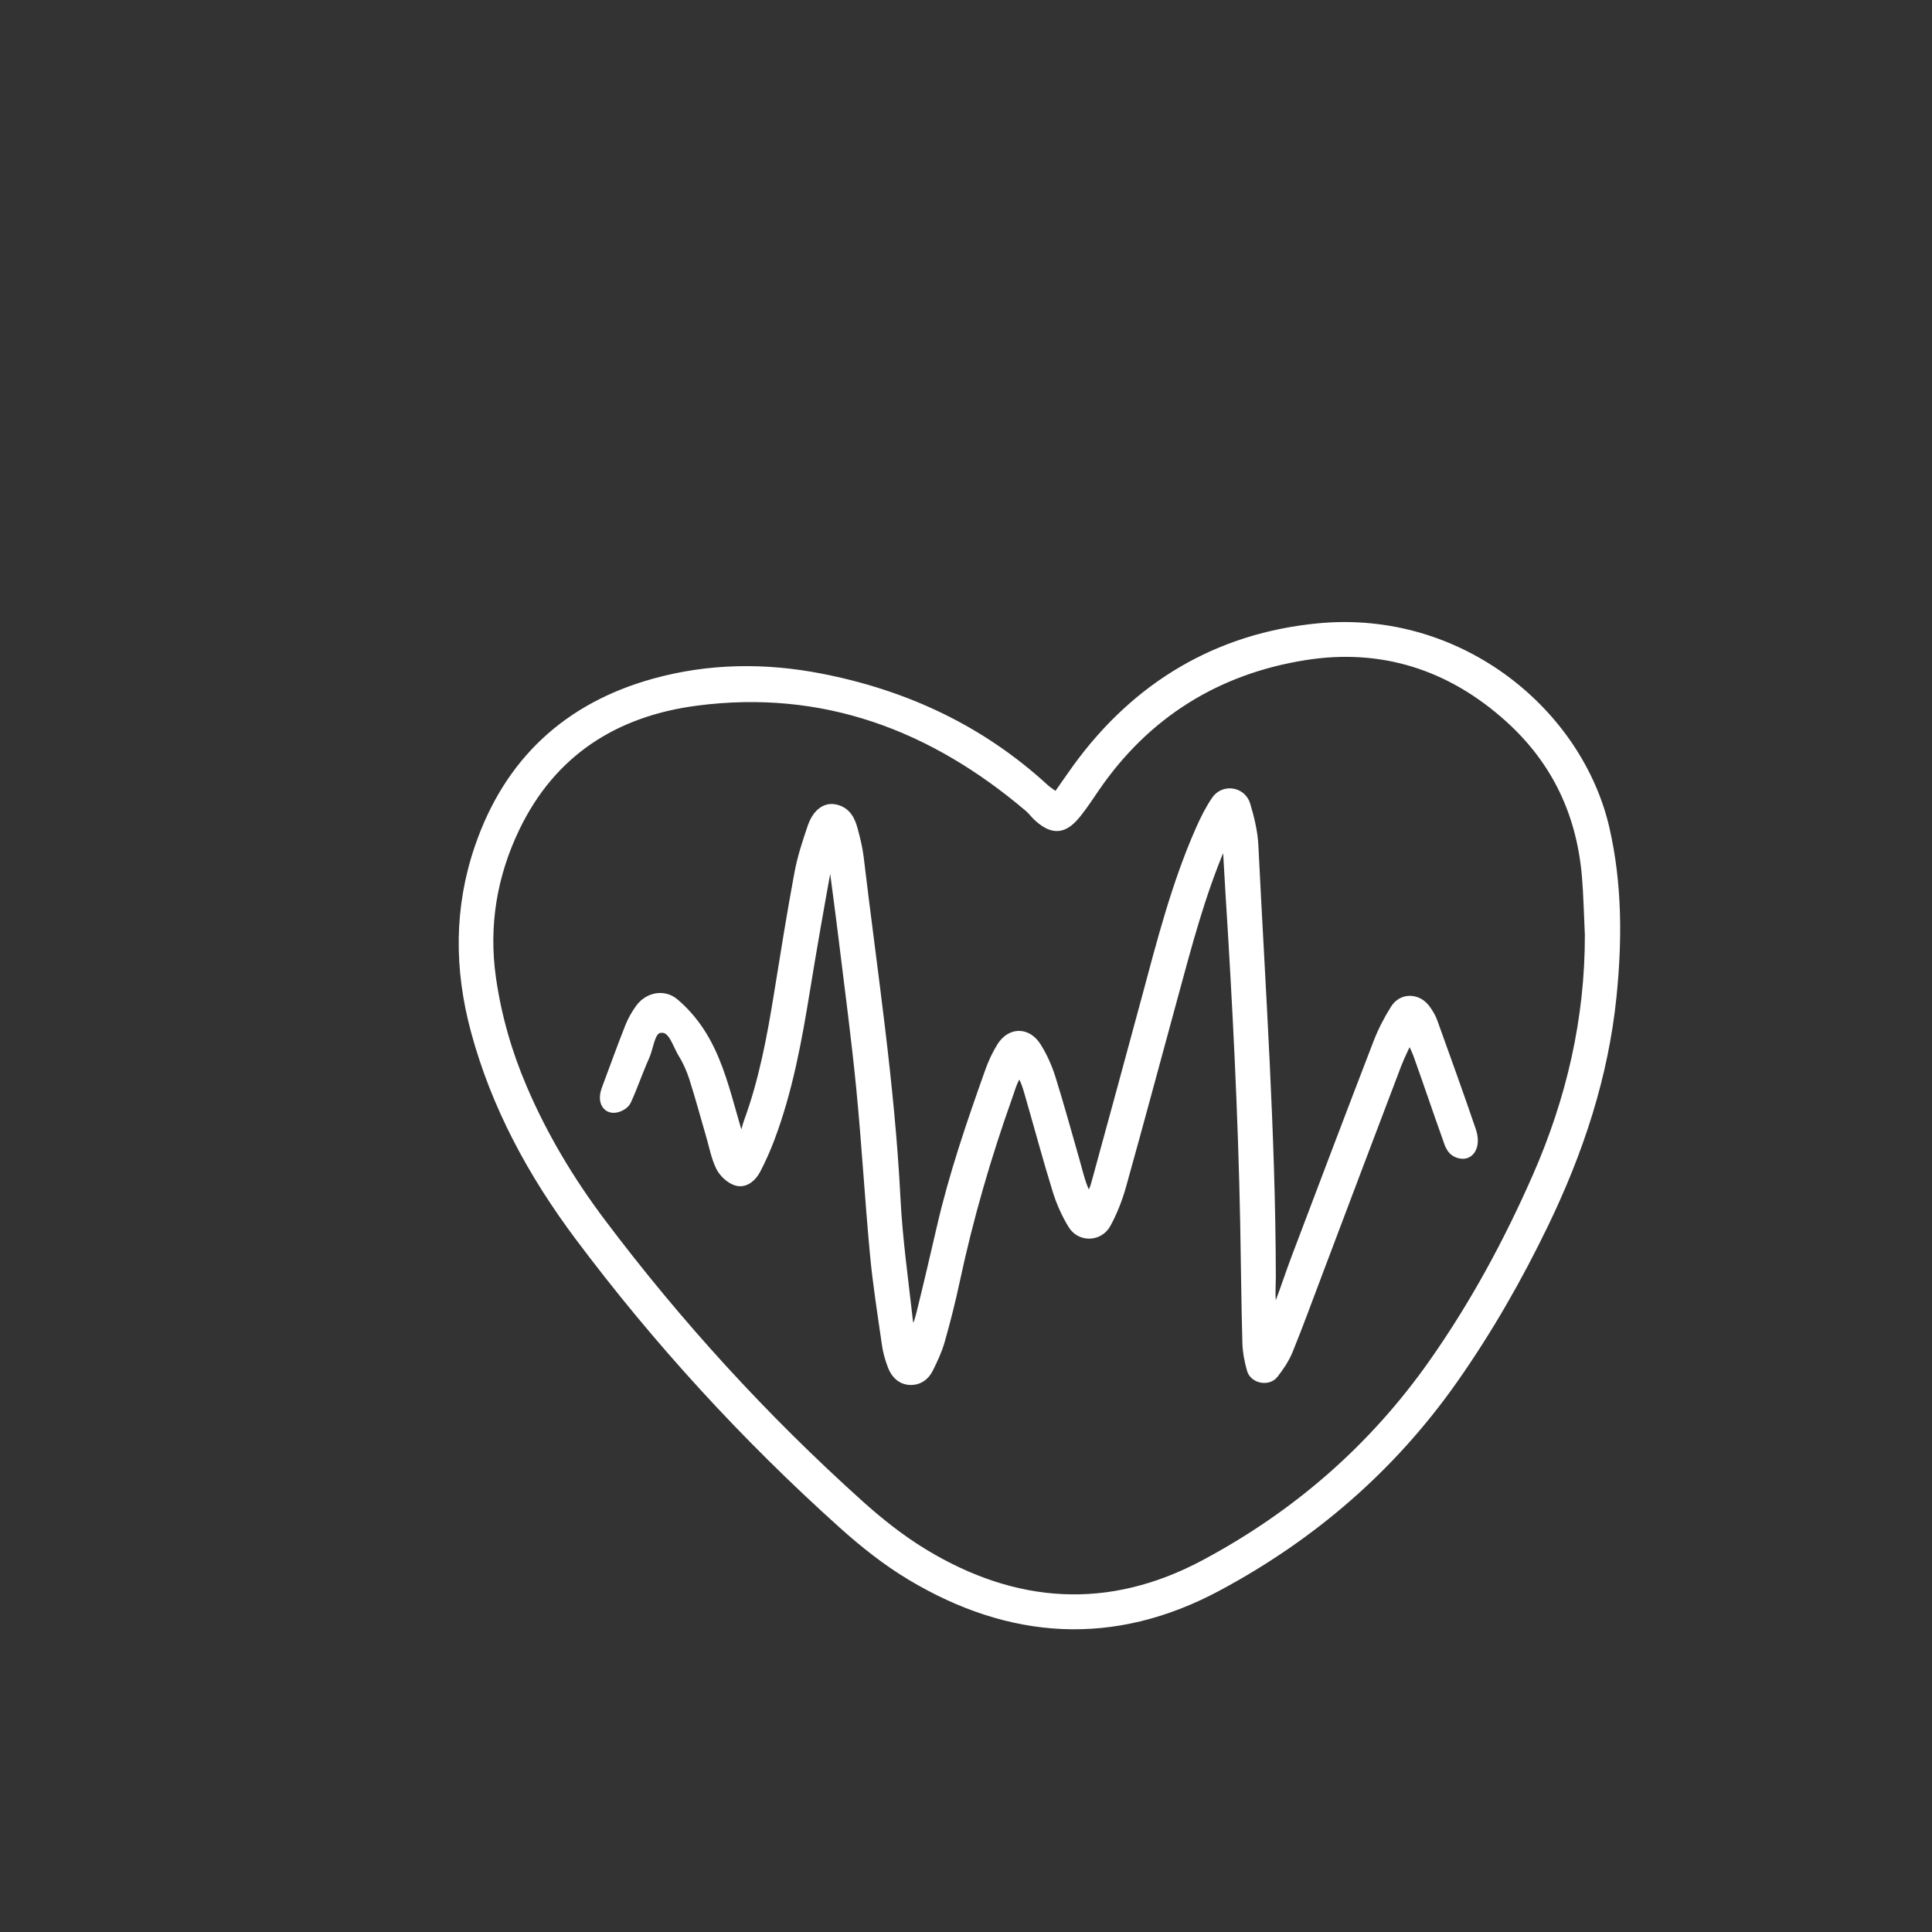
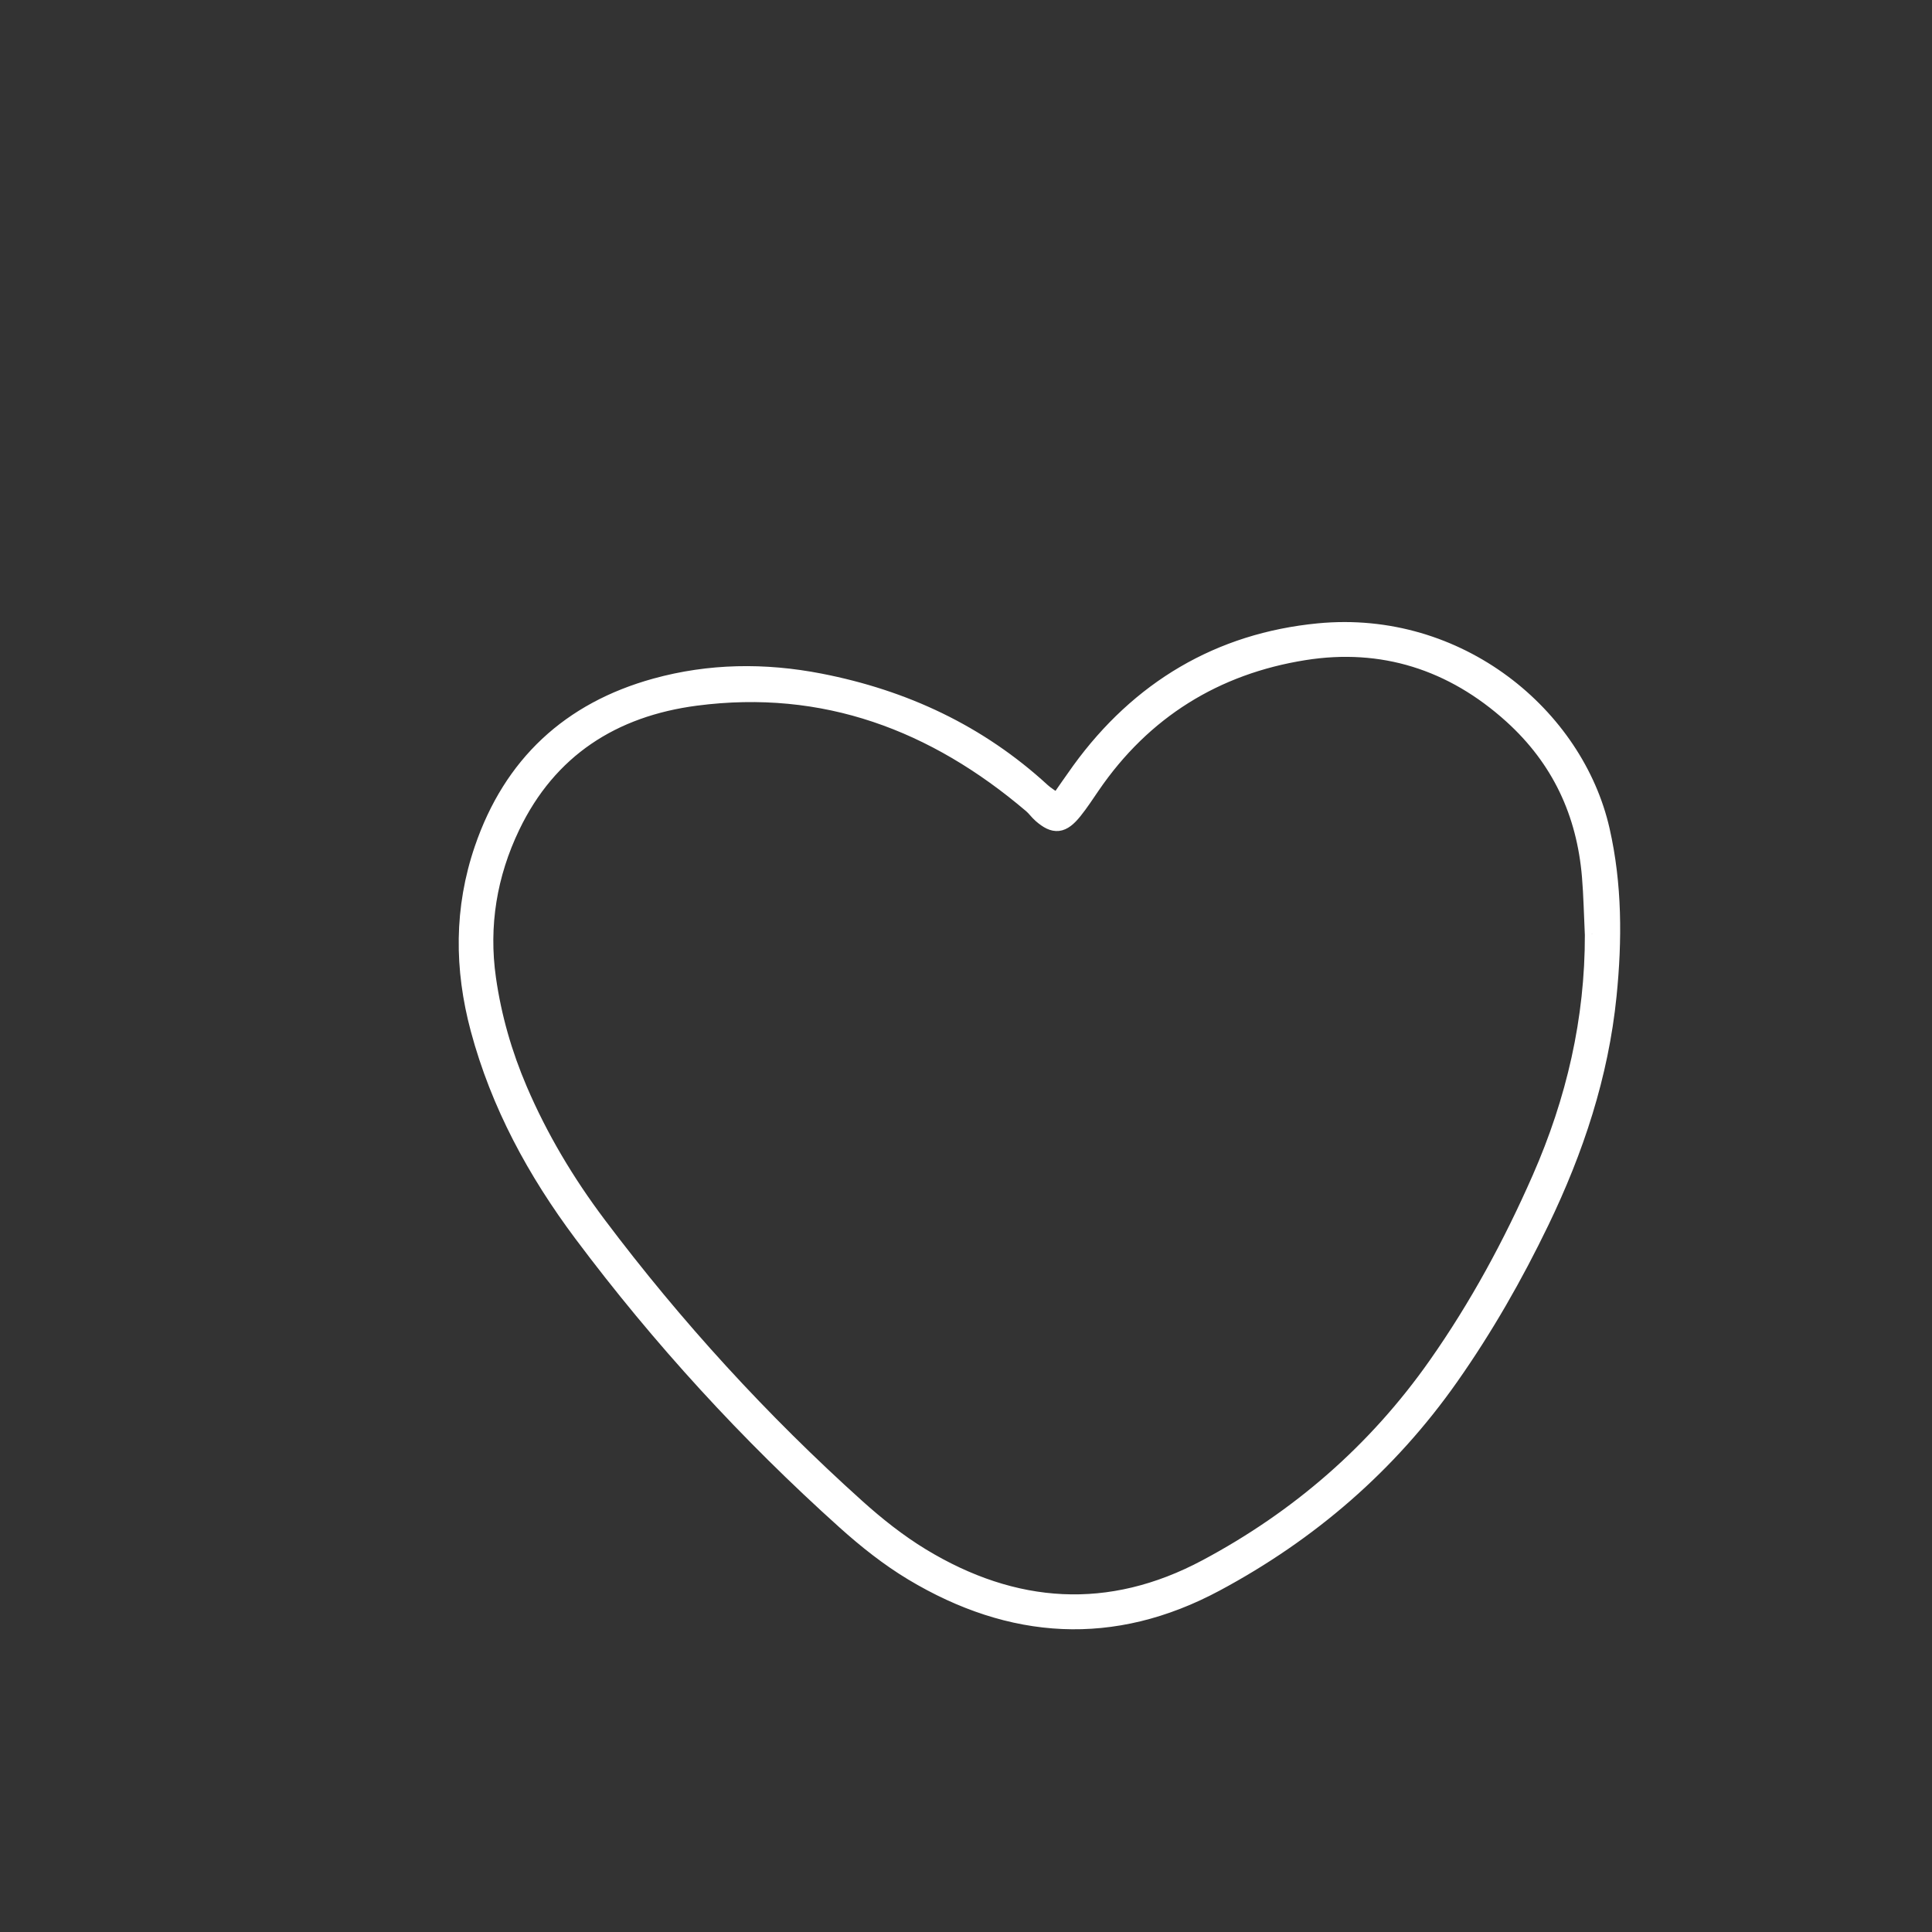
<svg xmlns="http://www.w3.org/2000/svg" id="_Ñëîé_1" data-name="Ñëîé 1" viewBox="0 0 500 500">
  <rect x="0" y="0" width="500" height="500" fill="#333333" stroke="none" />
  <defs>
    <style>
      .cls-1 {
        fill: #fff;
        stroke: #fff;
        stroke-miterlimit: 10;
        stroke-width: 4px;
      }
    </style>
  </defs>
-   <path class="cls-1" d="M273.66,207.46c2.07-2.95,3.86-5.59,5.73-8.17,15.32-21.11,36.13-33.5,61.86-35.98,36.35-3.5,66.63,21.89,73.35,51.5,3.21,14.12,3.22,28.49,1.77,42.85-2.08,20.65-8.5,39.99-17.49,58.62-6.77,14.02-14.45,27.45-23.4,40.19-15.97,22.74-36.45,40.38-60.84,53.44-26.63,14.26-52.98,12.5-78.55-2.84-6.23-3.74-12.05-8.37-17.47-13.24-25.13-22.58-47.88-47.39-68.12-74.46-12.03-16.09-21.49-33.49-26.73-53.02-4.2-15.68-4.27-31.26,1.02-46.72,7.49-21.92,22.6-35.93,44.78-42.07,14.03-3.88,28.31-4.06,42.66-1.27,21.78,4.24,41.14,13.27,57.56,28.35,1.03,.95,2.28,1.66,3.87,2.81Zm138.49,34.32c-.24-4.98-.33-9.96-.74-14.92-1.37-16.46-7.85-30.39-20.24-41.6-15.37-13.89-33.49-19.6-53.6-16.4-22.93,3.64-41.61,15.16-54.91,34.64-1.49,2.18-2.93,4.39-4.58,6.45-3.1,3.87-5.24,4.08-8.75,1.01-.88-.77-1.56-1.77-2.44-2.52-25.06-21.33-53.6-32.13-86.77-27.8-21.46,2.8-38.02,13.4-47.55,33.27-5.94,12.38-8.17,25.59-6.2,39.38,1.42,9.93,4.16,19.45,8.1,28.66,5.33,12.46,12.23,24,20.36,34.82,19.96,26.56,42.29,50.96,66.99,73.17,5.2,4.68,10.79,9.11,16.76,12.74,23.89,14.5,48.58,16.2,73.53,2.89,23.9-12.75,43.88-30.07,59.53-52.34,10.67-15.18,19.43-31.37,26.87-48.31,8.83-20.1,13.71-41.07,13.65-63.12Z" />
-   <path class="cls-1" d="M263.88,276.02c-2.31,2.27-2.85,4.8-3.7,7.18-5.62,15.74-10.27,31.76-13.76,48.11-1.1,5.15-2.39,10.27-3.83,15.34-.71,2.51-1.84,4.93-3.02,7.27-.82,1.62-2.29,2.71-4.28,2.49-2-.22-3.05-1.69-3.68-3.37-.61-1.63-1.11-3.34-1.36-5.06-1.12-7.83-2.38-15.65-3.11-23.51-1.34-14.29-2.15-28.64-3.55-42.93-1.25-12.83-2.97-25.61-4.53-38.4-.92-7.55-1.95-15.09-2.95-22.77-2.6,.1-2.63,2.13-2.88,3.54-1.94,10.66-3.82,21.33-5.56,32.02-2.12,13.03-4.46,25.99-9.14,38.4-1.03,2.73-2.22,5.42-3.58,8.01-.83,1.57-2.39,3.13-4.18,2.53-1.46-.49-2.98-1.96-3.66-3.38-1.12-2.35-1.6-5-2.34-7.53-1.47-5.06-2.84-10.15-4.44-15.17-.71-2.22-1.66-4.42-2.88-6.4-1.75-2.85-2.72-7.56-6.7-7.07-3.3,.41-3.36,5.02-4.64,7.86-1.68,3.74-2.98,7.65-4.69,11.37-.35,.77-1.8,1.5-2.7,1.45-1.36-.08-1.62-1.42-1.4-2.67,.1-.57,.3-1.13,.51-1.68,1.94-5.21,3.84-10.45,5.88-15.62,.64-1.62,1.54-3.17,2.56-4.58,1.87-2.57,5.31-3.34,7.74-1.3,2.42,2.03,4.59,4.52,6.34,7.16,3.92,5.93,5.93,12.71,7.85,19.48,.84,2.98,1.7,5.95,2.55,8.93,3.02-.84,3.02-3.26,3.67-5.03,3.95-10.77,6.05-22,7.87-33.29,1.68-10.41,3.34-20.82,5.27-31.19,.74-4.01,2.03-7.94,3.35-11.81,1.08-3.16,2.9-4.61,4.83-4.29,2.76,.45,3.71,2.65,4.32,4.97,.6,2.26,1.18,4.55,1.46,6.87,3.49,29.38,8.03,58.64,9.52,88.24,.53,10.52,2.02,20.99,3.19,31.48,.21,1.91,1,3.77,2,7.38,1.35-4.12,2.3-6.48,2.9-8.92,1.83-7.39,3.56-14.81,5.27-22.23,3.16-13.73,7.73-27.02,12.44-40.27,.78-2.19,1.77-4.36,3-6.32,2.1-3.34,5.62-3.38,7.77,.04,1.54,2.44,2.75,5.18,3.62,7.94,2.19,6.98,4.11,14.05,6.14,21.09,1.04,3.59,1.76,7.31,3.67,10.32,2.29,.53,2.04-1.15,2.52-2.01,.42-.76,.67-1.63,.9-2.47,4.32-15.82,8.66-31.64,12.92-47.47,3.95-14.71,7.72-29.48,13.87-43.48,1.17-2.66,2.48-5.32,4.11-7.71,1.67-2.44,5.42-1.87,6.27,.99,.99,3.34,1.86,6.83,2.03,10.29,1.82,37.17,4.44,74.31,4.52,111.55,0,3.42-.47,6.96,.85,10.28,2.12-.24,2.4-1.87,2.88-3.13,1.47-3.83,2.73-7.73,4.18-11.57,7.05-18.62,14.1-37.25,21.26-55.83,1.15-2.98,2.65-5.88,4.36-8.59,1.59-2.53,4.87-2.37,6.64,.09,.68,.94,1.32,1.96,1.71,3.05,3.37,9.37,6.76,18.73,9.97,28.15,1.01,2.96,.1,5.18-1.56,5.05-2.27-.17-2.64-2.07-3.2-3.63-2.57-7.17-4.99-14.39-7.56-21.56-.64-1.79-1.61-3.47-2.95-6.3-1.67,3.65-3.02,6.2-4.04,8.87-6.88,18.06-13.69,36.15-20.53,54.23-2.49,6.57-4.89,13.18-7.54,19.69-.86,2.11-2.22,4.08-3.62,5.9-1.09,1.42-3.88,.89-4.37-.84-.63-2.21-1.08-4.53-1.14-6.82-.28-10.25-.37-20.51-.56-30.77-.55-28.43-2-56.82-3.79-85.19-.31-4.96-.57-9.92-.85-14.83-2.27-.49-2.65,1.07-3.18,2.33-5.27,12.45-8.68,25.49-12.22,38.49-4.47,16.39-8.86,32.8-13.43,49.15-.94,3.35-2.23,6.67-3.89,9.71-1.59,2.9-5.62,3-7.32,.23-1.66-2.71-3-5.71-3.94-8.75-2.51-8.11-4.7-16.32-7.06-24.48-.71-2.44-1.32-4.96-3.37-7.27Z" />
+   <path class="cls-1" d="M273.66,207.46c2.07-2.95,3.86-5.59,5.73-8.17,15.32-21.11,36.13-33.5,61.86-35.98,36.35-3.5,66.63,21.89,73.35,51.5,3.21,14.12,3.22,28.49,1.77,42.85-2.08,20.65-8.5,39.99-17.49,58.62-6.77,14.02-14.45,27.45-23.4,40.19-15.97,22.74-36.45,40.38-60.84,53.44-26.63,14.26-52.98,12.5-78.55-2.84-6.23-3.74-12.05-8.37-17.47-13.24-25.13-22.58-47.88-47.39-68.12-74.46-12.03-16.09-21.49-33.49-26.73-53.02-4.2-15.68-4.27-31.26,1.02-46.72,7.49-21.92,22.6-35.93,44.78-42.07,14.03-3.88,28.31-4.06,42.66-1.27,21.78,4.24,41.14,13.27,57.56,28.35,1.03,.95,2.28,1.66,3.87,2.81Zm138.49,34.32c-.24-4.98-.33-9.96-.74-14.92-1.37-16.46-7.85-30.39-20.24-41.6-15.37-13.89-33.49-19.6-53.6-16.4-22.93,3.64-41.61,15.16-54.91,34.64-1.49,2.18-2.93,4.39-4.58,6.45-3.1,3.87-5.24,4.08-8.75,1.01-.88-.77-1.56-1.77-2.44-2.52-25.06-21.33-53.6-32.13-86.77-27.8-21.46,2.8-38.02,13.4-47.55,33.27-5.94,12.38-8.17,25.59-6.2,39.38,1.42,9.93,4.16,19.45,8.1,28.66,5.33,12.46,12.23,24,20.36,34.82,19.96,26.56,42.29,50.96,66.99,73.17,5.2,4.68,10.79,9.11,16.76,12.74,23.89,14.5,48.58,16.2,73.53,2.89,23.9-12.75,43.88-30.07,59.53-52.34,10.67-15.18,19.43-31.37,26.87-48.31,8.83-20.1,13.71-41.07,13.65-63.12" />
</svg>